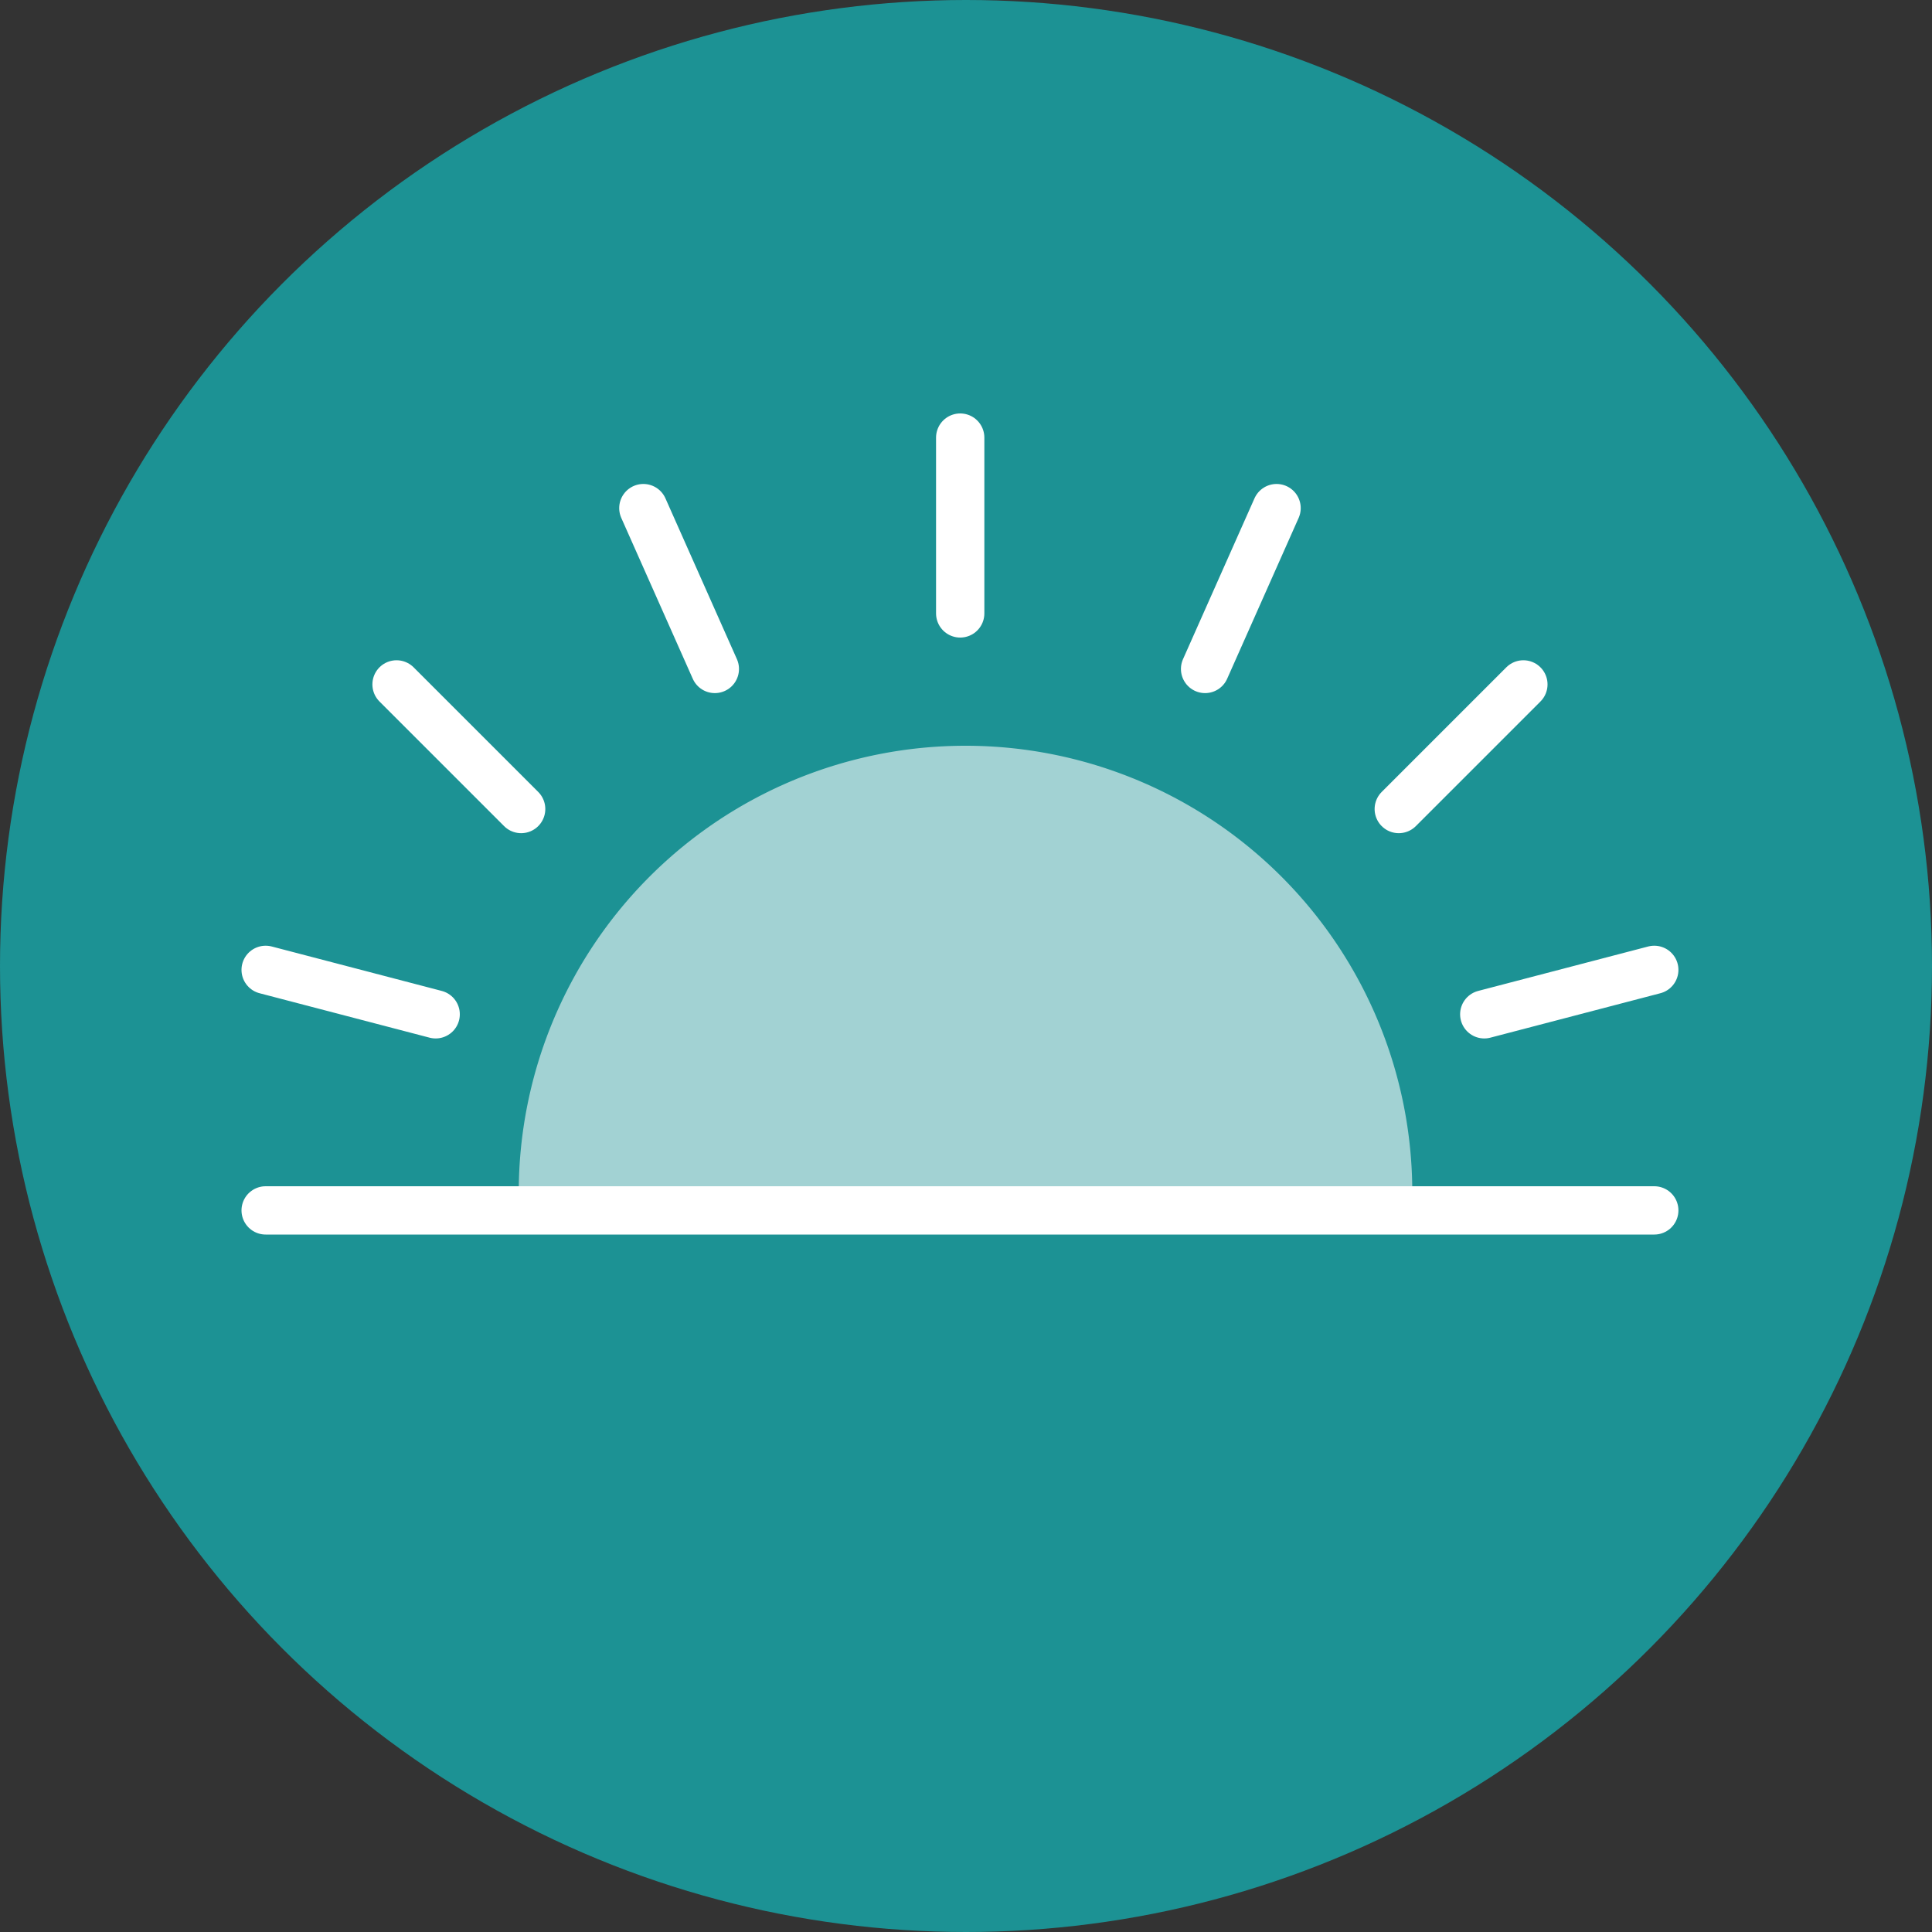
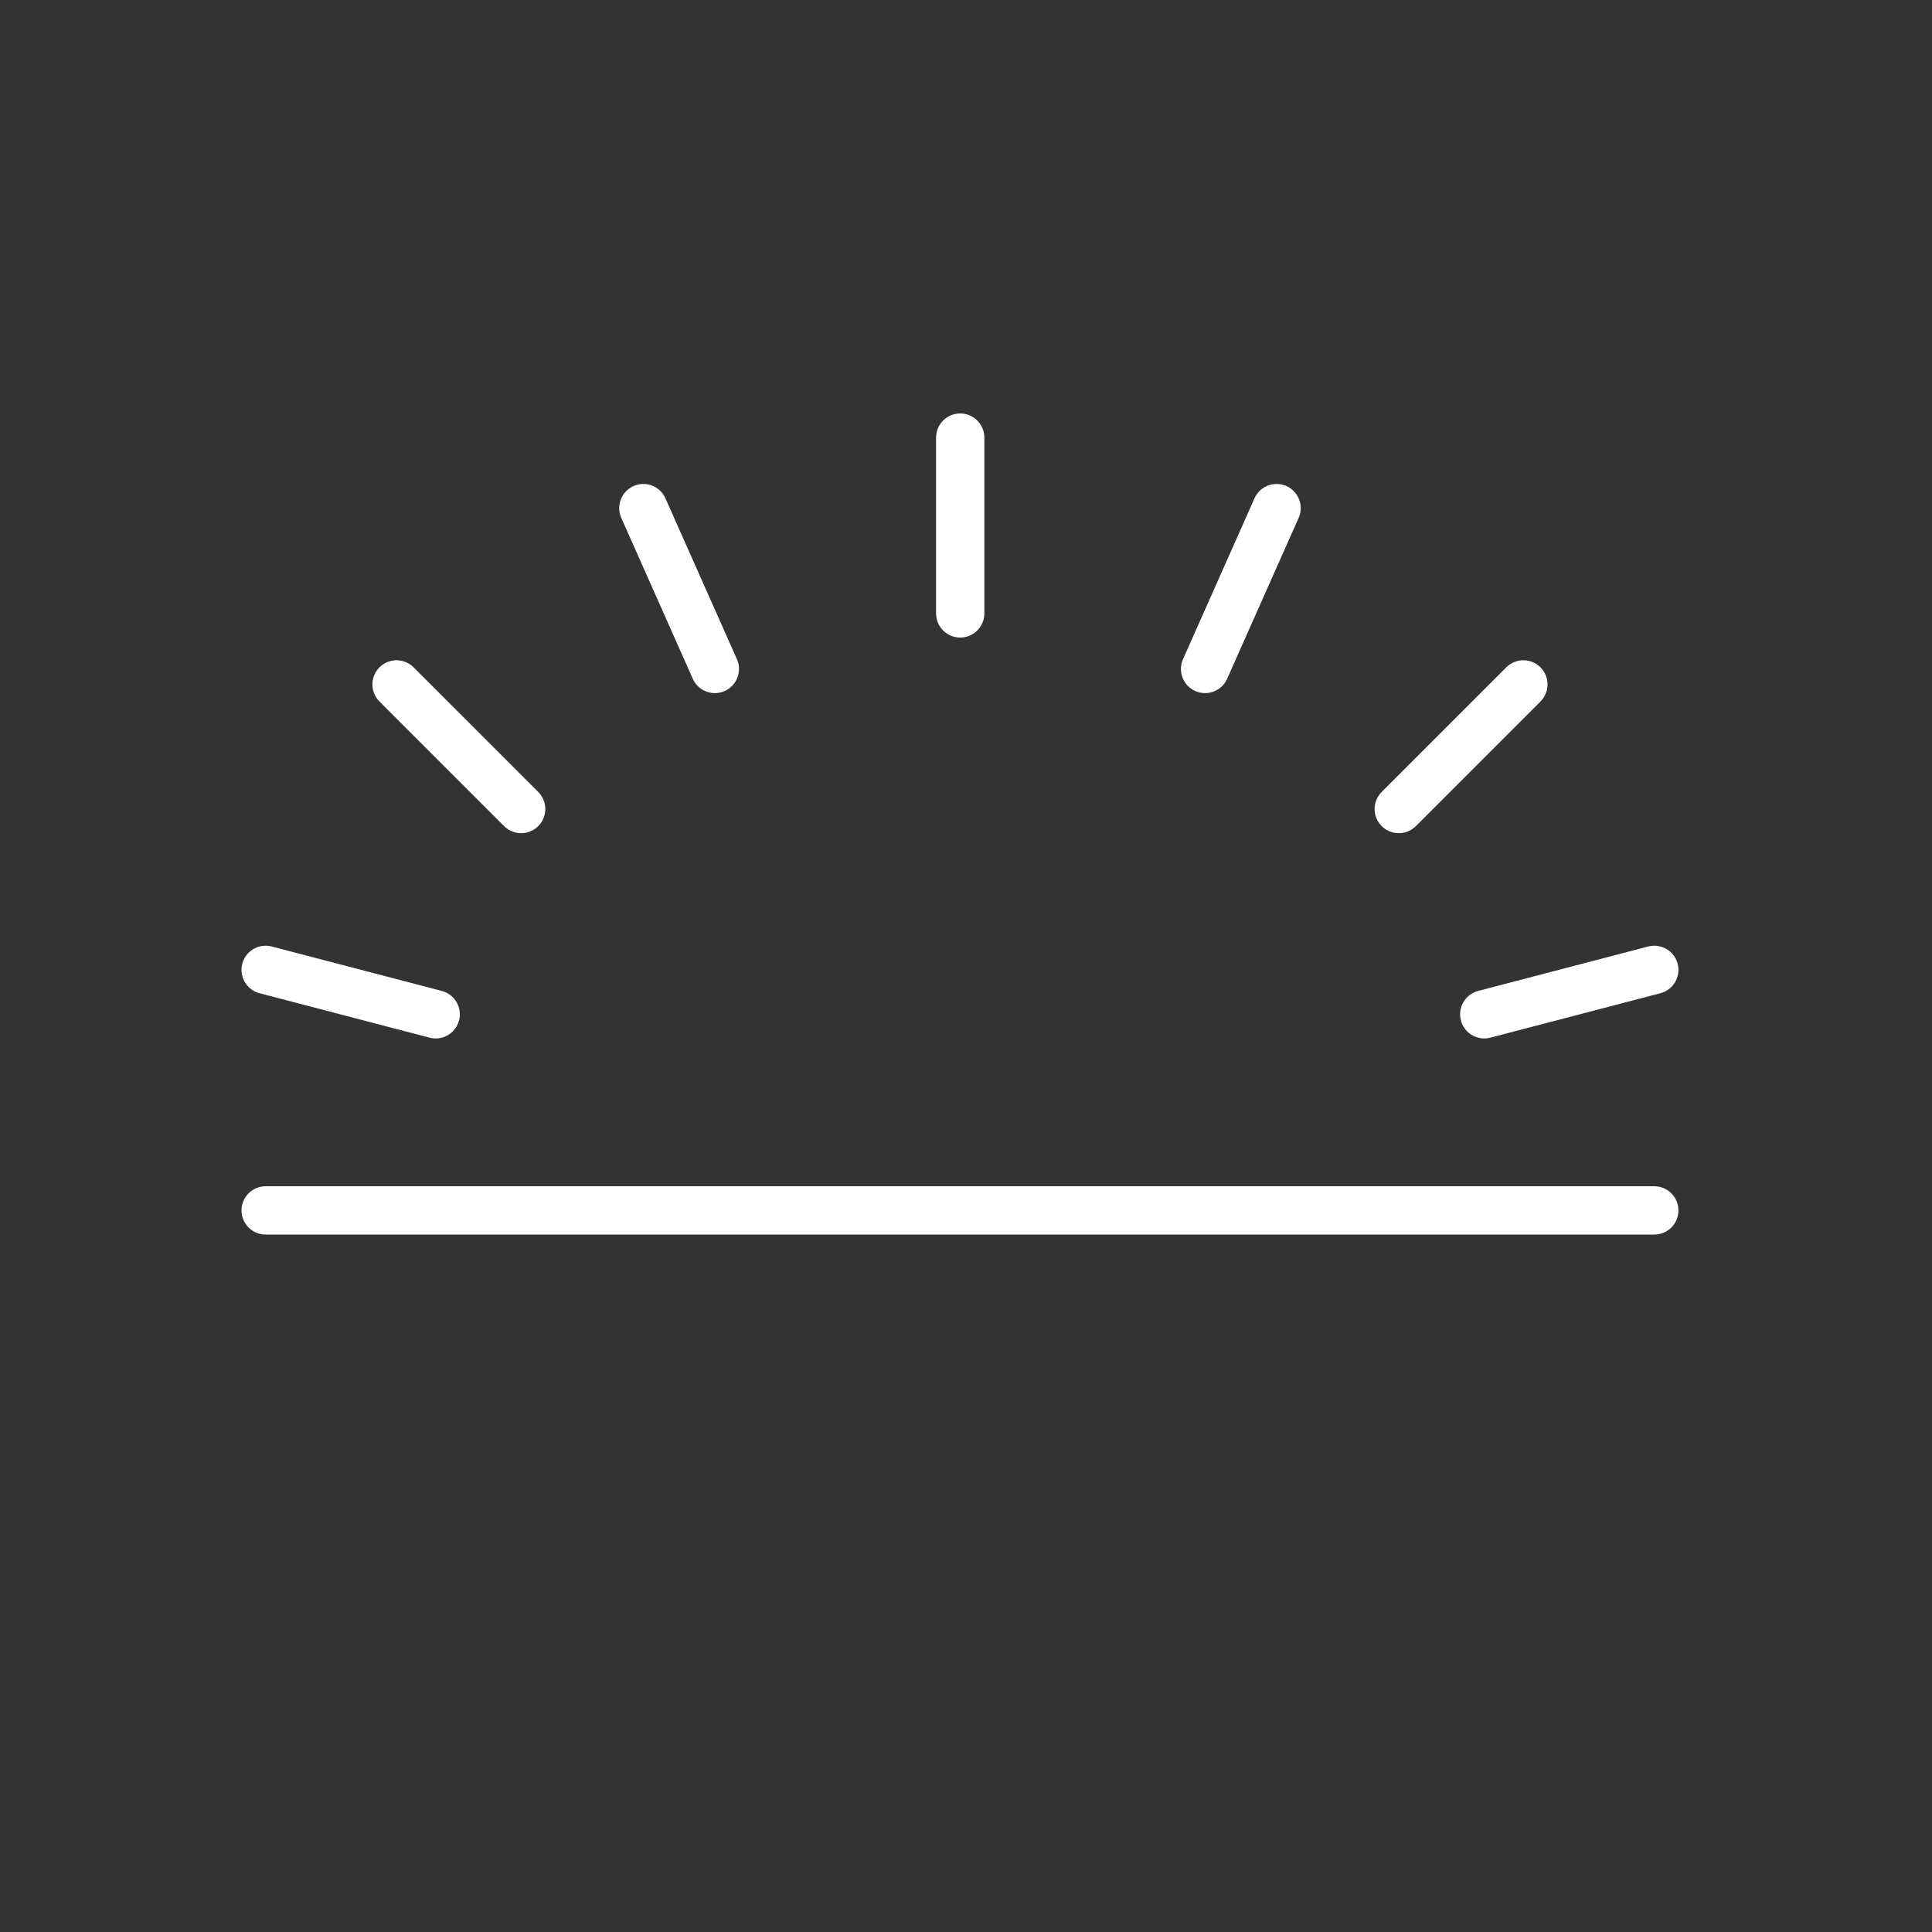
<svg xmlns="http://www.w3.org/2000/svg" id="Work" viewBox="0 0 40 40">
  <rect x="0" y="0" width="40" height="40" fill="#333333" stroke="none" />
  <defs>
    <style>.cls-1{fill:#1c9294;}.cls-2{fill:#a2d2d3;}.cls-3{fill:none;stroke:#fff;stroke-linecap:round;stroke-linejoin:round;}</style>
  </defs>
  <title>daytime-1</title>
-   <circle class="cls-1" cx="20" cy="20" r="20" />
-   <path class="cls-2" d="M10.74,24.69a9.25,9.25,0,1,1,18.5,0Z" />
+   <path class="cls-2" d="M10.74,24.69Z" />
  <line class="cls-3" x1="5.5" y1="25.06" x2="34.25" y2="25.06" />
  <line class="cls-3" x1="19.88" y1="12.7" x2="19.88" y2="9.06" />
  <line class="cls-3" x1="10.79" y1="16.75" x2="8.21" y2="14.17" />
  <line class="cls-3" x1="14.8" y1="13.85" x2="13.32" y2="10.52" />
  <line class="cls-3" x1="9.02" y1="21" x2="5.5" y2="20.08" />
  <line class="cls-3" x1="28.96" y1="16.75" x2="31.54" y2="14.17" />
  <line class="cls-3" x1="24.95" y1="13.85" x2="26.43" y2="10.52" />
  <line class="cls-3" x1="30.73" y1="21" x2="34.25" y2="20.08" />
</svg>